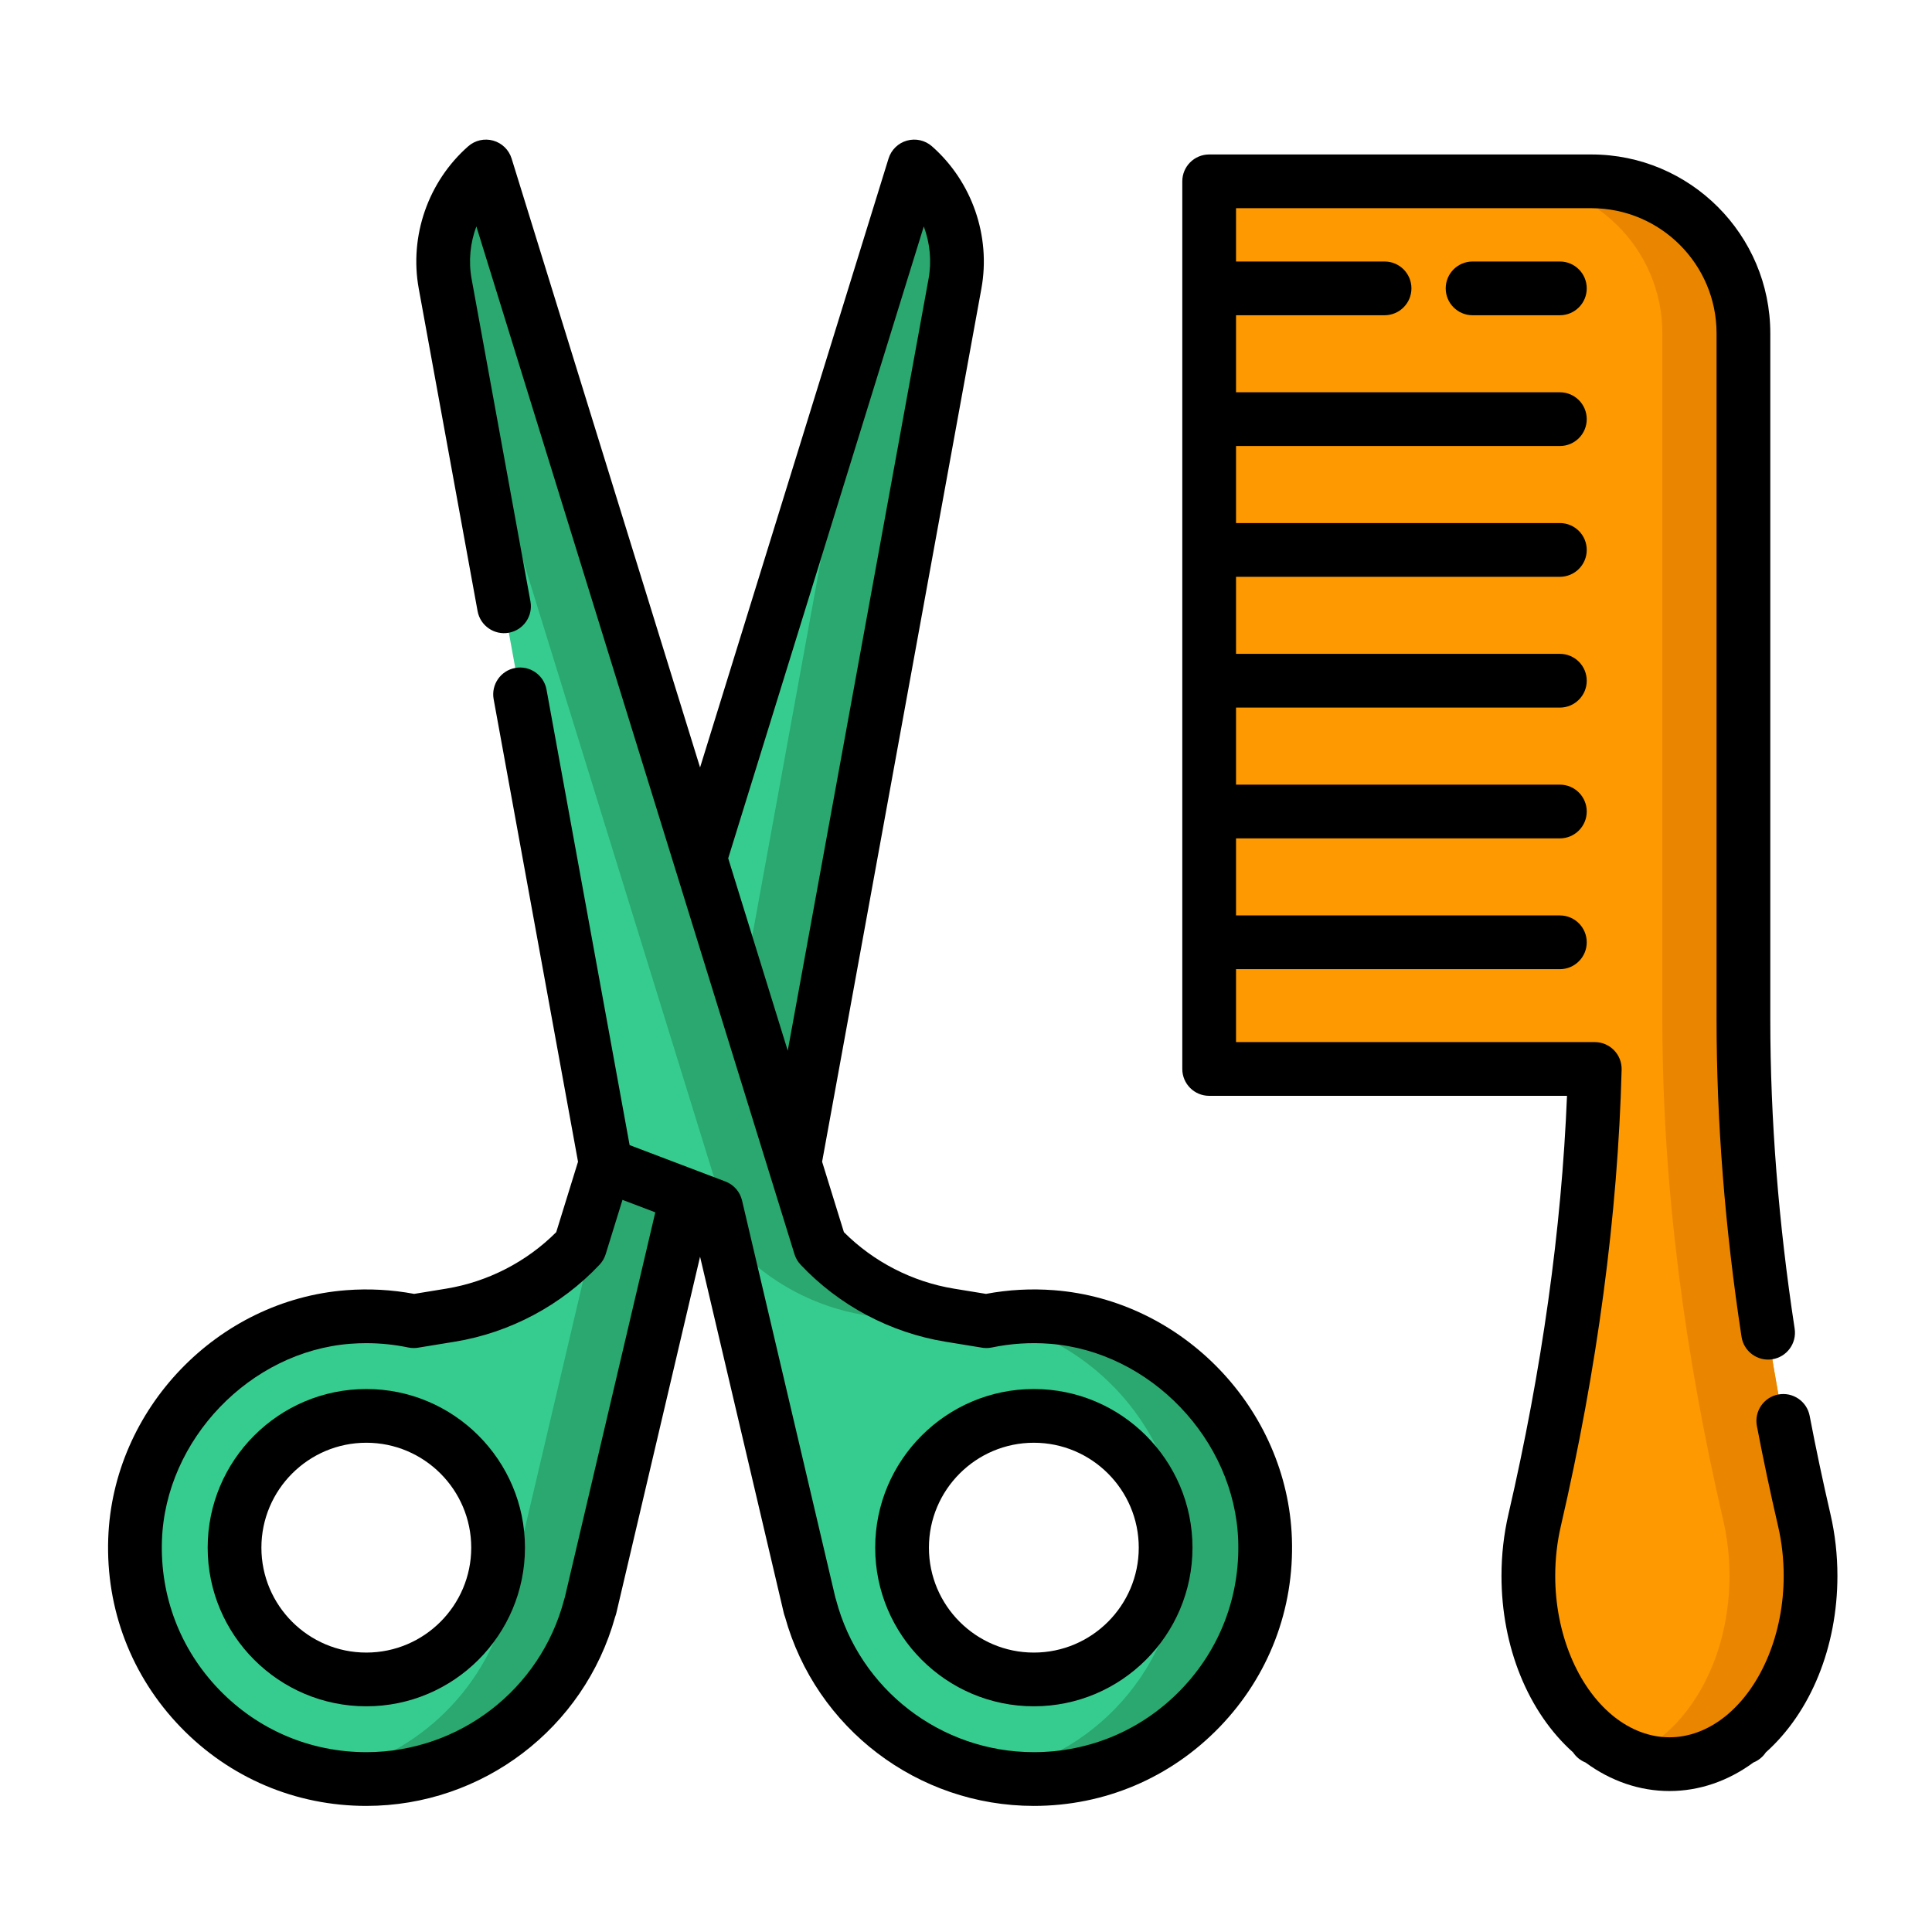
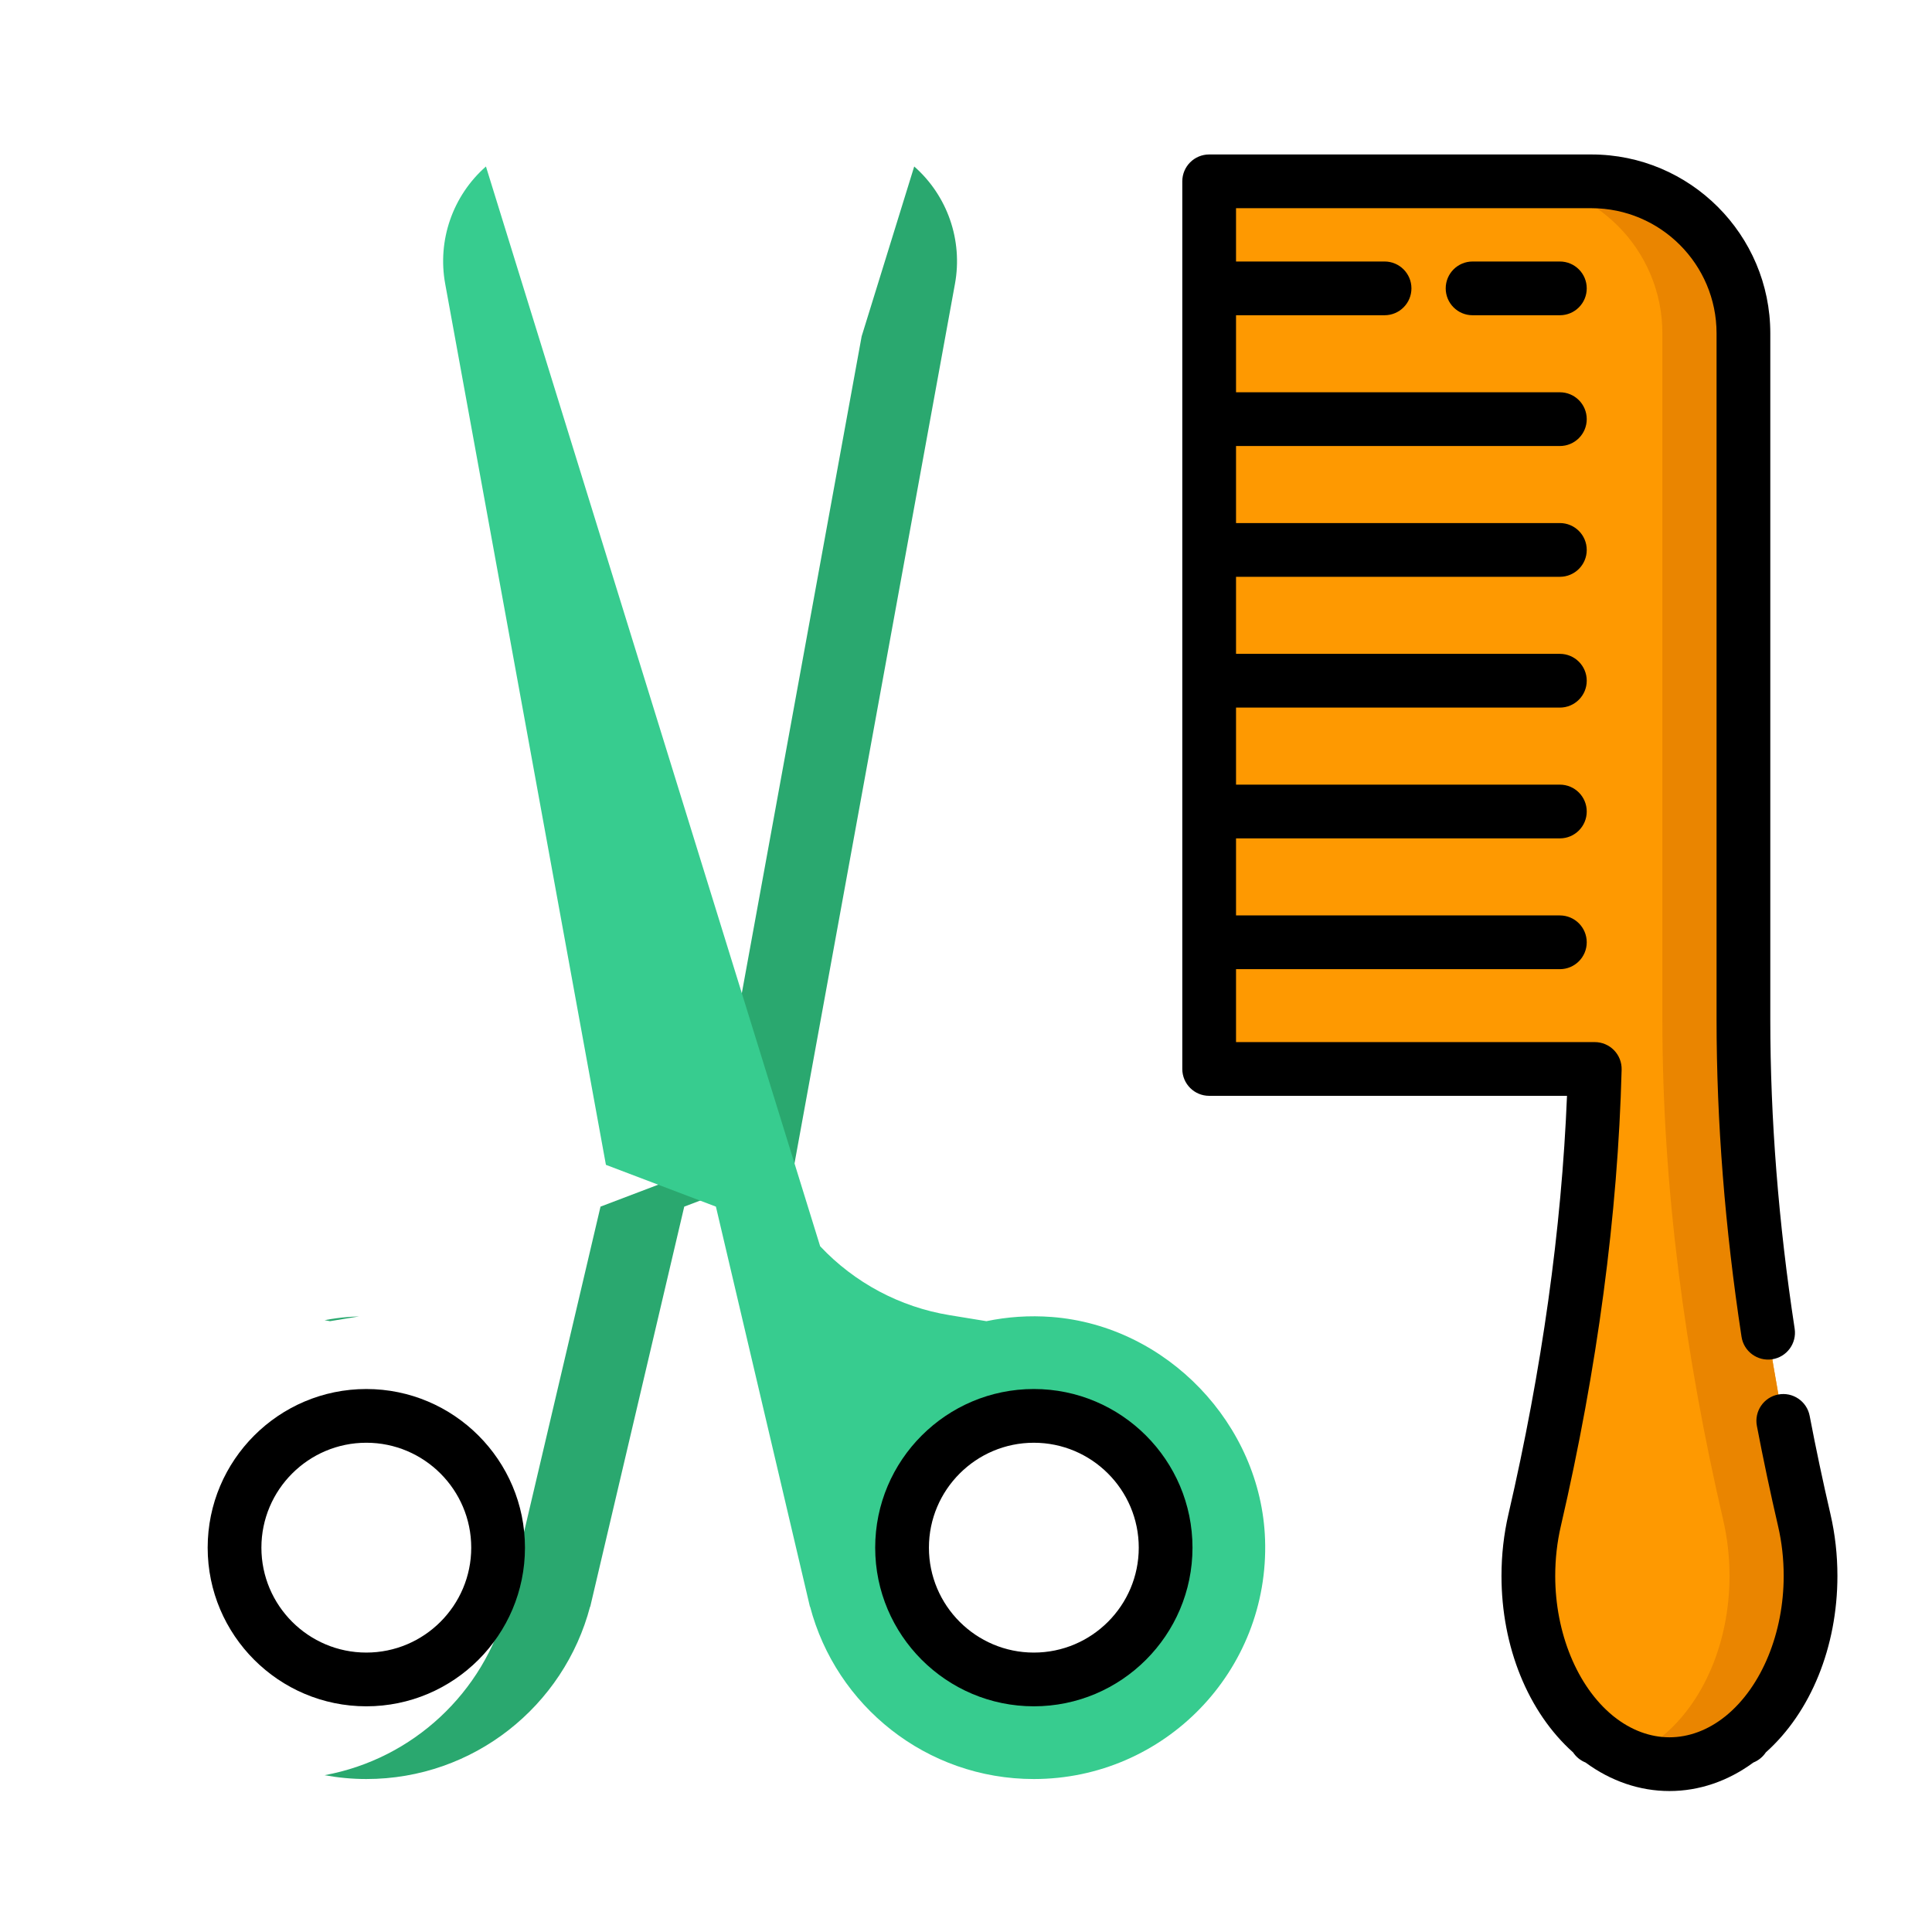
<svg xmlns="http://www.w3.org/2000/svg" height="800px" width="800px" version="1.1" id="Layer_1" viewBox="-32 -32 572 572" xml:space="preserve">
  <path style="fill:#FE9901;" d="M502.19,418.095c-11.272-48.664-18.019-98.266-18.019-148.218V66.689c0-24.853-20.147-45-45-45  h-113.18v262.796H440.16c-1.17,39.707-7.641,89.696-17.81,133.613c-1.205,5.204-1.854,10.735-1.854,16.469  c0,20.068,7.95,37.651,19.874,47.468v0.392h0.484c6.264,5.002,13.587,7.882,21.418,7.882c7.83,0,15.154-2.882,21.418-7.882h0.484  v-0.392c11.923-9.816,19.874-27.401,19.874-47.468C504.045,428.832,503.396,423.3,502.19,418.095z" />
  <path style="fill:#EA8500;" d="M502.19,418.095c-11.272-48.664-18.019-98.266-18.019-148.218v-94.068V66.689  c0-24.853-20.147-45-45-45h-23.996c24.853,0,45,20.147,45,45v109.12v94.068c0,49.952,6.746,99.554,18.019,148.218  c1.206,5.206,1.855,10.739,1.855,16.473c0,20.068-7.95,37.651-19.874,47.468v0.392h-0.484c-2.926,2.337-6.087,4.203-9.419,5.537  c3.8,1.521,7.826,2.346,11.999,2.346c7.83,0,15.154-2.882,21.418-7.882h0.484v-0.392c11.923-9.816,19.874-27.401,19.874-47.468  C504.045,428.832,503.396,423.3,502.19,418.095z" />
-   <path style="fill:#37CC8F;" d="M7.997,423.759c-1.359,38.948,29.812,70.95,68.457,70.95c31.812,0,58.552-21.687,66.258-51.082  l0.021,0.12l27.847-118.506l32.567-12.375l47.586-260.844c2.352-12.894-2.227-26.076-12.066-34.735l0,0l-98.949,319.681l0,0  c-10.185,10.836-23.66,18.009-38.336,20.407l-10.884,1.778l0.005,0.004c-6.185-1.29-12.674-1.755-19.352-1.246  C37.138,360.508,9.186,389.666,7.997,423.759z M37.439,426.209c0-21.548,17.468-39.015,39.016-39.015s39.015,17.468,39.015,39.015  c0,21.547-17.468,39.015-39.015,39.015S37.439,447.758,37.439,426.209z" />
  <g>
    <path style="fill:#2AA86F;" d="M65.713,359.159l-0.005-0.004l8.581-1.402c-1.042,0.033-2.086,0.08-3.137,0.16   c-2.38,0.181-4.727,0.507-7.04,0.941C64.647,358.952,65.183,359.048,65.713,359.159z" />
    <path style="fill:#2AA86F;" d="M238.669,17.289L223.11,67.557l-44.752,245.31l-32.567,12.375l-27.847,118.506l-0.021-0.12   c-6.679,25.472-27.654,45.146-53.834,49.946c4.013,0.732,8.142,1.136,12.367,1.136c31.812,0,58.552-21.687,66.258-51.082   l0.021,0.12l27.847-118.506l32.567-12.375l47.586-260.844C253.086,39.129,248.508,25.947,238.669,17.289z" />
  </g>
  <path style="fill:#37CC8F;" d="M279.386,357.913c-6.678-0.509-13.166-0.043-19.352,1.246l0.005-0.004l-10.884-1.778  c-14.677-2.397-28.152-9.571-38.337-20.407l0,0L111.871,17.289l0,0c-9.839,8.659-14.419,21.841-12.066,34.735l47.586,260.844  l32.567,12.375l27.847,118.506l0.021-0.12c7.706,29.395,34.447,51.082,66.258,51.082c38.645,0,69.815-32.002,68.456-70.95  C341.353,389.666,313.401,360.508,279.386,357.913z M274.085,465.226c-21.548,0-39.015-17.468-39.015-39.015  c0-21.547,17.468-39.015,39.015-39.015c21.547,0,39.016,17.468,39.016,39.015C313.102,447.758,295.632,465.226,274.085,465.226z" />
  <g>
-     <path style="fill:#2AA86F;" d="M103.082,69.99l82.637,266.979l0,0c10.185,10.836,23.66,18.009,38.336,20.407l10.884,1.778   l-0.005,0.004c5.324-1.11,10.873-1.606,16.574-1.398l-2.352-0.384c-14.677-2.397-28.152-9.571-38.337-20.407l0,0l-98.949-319.68   c-9.839,8.659-14.419,21.841-12.066,34.735L103.082,69.99z" />
-     <path style="fill:#2AA86F;" d="M342.542,423.759c-1.189-34.092-29.141-63.251-63.156-65.846c-6.162-0.47-12.16-0.101-17.909,0.971   c30.679,5.834,54.861,33.221,55.965,64.876c1.208,34.634-23.313,63.754-55.931,69.784c4.078,0.757,8.278,1.166,12.574,1.166   C312.729,494.709,343.9,462.708,342.542,423.759z" />
-   </g>
+     </g>
  <path d="M509.94,416.303c-2.261-9.763-4.333-19.559-6.159-29.117c-0.824-4.316-4.992-7.142-9.306-6.321  c-4.316,0.824-7.145,4.991-6.32,9.306c1.865,9.759,3.979,19.759,6.286,29.72c1.095,4.726,1.649,9.663,1.649,14.676  c0,16.871-6.505,32.707-16.975,41.327c-0.065,0.054-0.129,0.108-0.192,0.162c-0.067,0.051-0.134,0.103-0.199,0.155  c-5.034,4.02-10.724,6.144-16.454,6.144c-5.73,0-11.421-2.124-16.454-6.144c-0.066-0.052-0.133-0.104-0.199-0.155  c-0.063-0.055-0.127-0.109-0.192-0.162c-10.47-8.621-16.975-24.456-16.975-41.327c0-5.012,0.555-9.949,1.649-14.674  c10.837-46.801,16.897-92.29,18.012-135.203c0.055-2.143-0.757-4.22-2.255-5.758c-1.498-1.536-3.552-2.403-5.698-2.403H333.946  v-21.591h95.879c4.393,0,7.955-3.56,7.955-7.955c0-4.394-3.562-7.954-7.955-7.954h-95.879v-22.812h95.879  c4.393,0,7.955-3.56,7.955-7.955c0-4.394-3.562-7.954-7.955-7.954h-95.879v-22.812h95.879c4.393,0,7.955-3.56,7.955-7.955  s-3.562-7.955-7.955-7.955h-95.879v-22.812h95.879c4.393,0,7.955-3.56,7.955-7.955c0-4.394-3.562-7.955-7.955-7.955h-95.879v-22.81  h95.879c4.393,0,7.955-3.56,7.955-7.955c0-4.394-3.562-7.955-7.955-7.955h-95.879V61.332h43.978c4.393,0,7.954-3.56,7.954-7.955  s-3.561-7.955-7.954-7.955h-43.978v-15.78H439.17c20.427,0,37.046,16.619,37.046,37.046v203.188c0,30.218,2.488,61.811,7.394,93.901  c0.664,4.342,4.723,7.321,9.066,6.661c4.342-0.664,7.325-4.723,6.661-9.066c-4.785-31.297-7.211-62.08-7.211-91.497V66.688  c0-29.199-23.755-52.955-52.955-52.955h-113.18c-4.393,0-7.954,3.56-7.954,7.955v262.796c0,4.394,3.561,7.954,7.954,7.954h105.943  c-1.602,39.442-7.425,81.068-17.336,123.866c-1.366,5.9-2.059,12.044-2.059,18.264c0,21.014,7.889,40.372,21.2,52.26  c0.889,1.337,2.171,2.388,3.681,2.991c7.522,5.532,16.074,8.446,24.848,8.446c8.773,0,17.326-2.913,24.848-8.446  c1.51-0.602,2.791-1.655,3.681-2.991c13.311-11.888,21.2-31.246,21.2-52.26C511.999,428.349,511.306,422.205,509.94,416.303z" />
-   <path d="M403.981,45.423c-4.393,0-7.955,3.56-7.955,7.955s3.562,7.955,7.955,7.955h25.844c4.393,0,7.955-3.56,7.955-7.955  s-3.562-7.955-7.955-7.955H403.981z" />
-   <path d="M279.991,349.981c-6.734-0.511-13.479-0.145-20.075,1.094l-9.478-1.548c-12.289-2.008-23.792-7.924-32.583-16.724  l-6.455-20.854l47.159-258.499c2.836-15.547-2.772-31.692-14.637-42.133c-2.025-1.782-4.812-2.418-7.411-1.684  c-2.596,0.73-4.644,2.727-5.442,5.304l-55.8,180.278L119.47,14.937c-0.798-2.577-2.847-4.574-5.442-5.304  c-2.596-0.733-5.386-0.098-7.411,1.684C94.751,21.759,89.143,37.902,91.979,53.45l17.419,95.485  c0.789,4.322,4.932,7.185,9.254,6.398c4.322-0.788,7.186-4.931,6.398-9.253l-17.42-95.485c-0.963-5.276-0.426-10.66,1.406-15.563  l58.634,189.435c0,0,0,0,0,0.001l27.956,90.323c0,0.001,0.001,0.002,0.001,0.003l7.592,24.527c0.357,1.155,0.974,2.213,1.802,3.095  c11.319,12.044,26.537,20.145,42.85,22.811l10.561,1.725c1.039,0.212,2.134,0.222,3.224-0.006  c5.606-1.171,11.366-1.543,17.122-1.102c29.734,2.269,54.771,28.374,55.811,58.193c0.579,16.602-5.441,32.309-16.951,44.227  c-11.516,11.924-26.985,18.492-43.557,18.492c-27.512,0-51.594-18.565-58.564-45.145c-0.057-0.218-0.124-0.434-0.198-0.644  l-27.621-117.543c-0.605-2.573-2.448-4.677-4.918-5.616l-4.679-1.779c-0.003-0.001-0.006-0.003-0.01-0.004l-23.684-9l-24.602-134.87  c-0.789-4.322-4.933-7.188-9.254-6.398c-4.322,0.788-7.186,4.931-6.398,9.253l24.982,136.94l-6.455,20.854  c-8.79,8.8-20.292,14.716-32.581,16.724l-9.479,1.548c-6.585-1.236-13.355-1.606-20.076-1.093  c-38.196,2.915-69.163,35.2-70.499,73.502c-0.731,20.954,6.872,40.782,21.406,55.834c14.541,15.056,34.074,23.349,55.001,23.349  c34.38,0,64.52-22.962,73.671-55.976c0.143-0.36,0.261-0.733,0.352-1.12l24.792-105.503l24.792,105.503  c0.091,0.386,0.209,0.76,0.352,1.12c9.153,33.014,39.292,55.976,73.671,55.976c20.927,0,40.459-8.292,55-23.349  c14.536-15.05,22.138-34.88,21.407-55.834C349.156,385.181,318.188,352.895,279.991,349.981z M241.504,35.034  c1.833,4.902,2.368,10.285,1.406,15.562l-41.683,228.48l-17.63-56.961L241.504,35.034z M135.217,440.967  c-0.074,0.21-0.141,0.425-0.198,0.644c-6.969,26.581-31.051,45.145-58.564,45.145c-16.572,0-32.041-6.566-43.557-18.492  c-11.51-11.918-17.53-27.625-16.949-44.227c1.039-29.819,26.076-55.924,55.809-58.193c1.56-0.119,3.139-0.179,4.694-0.179  c4.172,0,8.353,0.431,12.429,1.281c1.081,0.224,2.168,0.218,3.202,0.01l10.585-1.728c16.313-2.666,31.531-10.766,42.849-22.811  c0.828-0.88,1.445-1.94,1.802-3.095l4.977-16.082l9.717,3.693L135.217,440.967z" />
+   <path d="M403.981,45.423c-4.393,0-7.955,3.56-7.955,7.955s3.562,7.955,7.955,7.955h25.844c4.393,0,7.955-3.56,7.955-7.955  s-3.562-7.955-7.955-7.955H403.981" />
  <path d="M274.085,473.18c25.9,0,46.971-21.07,46.971-46.97c0-25.9-21.071-46.971-46.971-46.971s-46.971,21.071-46.971,46.971  C227.114,452.11,248.185,473.18,274.085,473.18z M274.085,395.149c17.128,0,31.062,13.934,31.062,31.062  c0,17.127-13.934,31.061-31.062,31.061c-17.128,0-31.062-13.934-31.062-31.061C243.023,409.082,256.958,395.149,274.085,395.149z" />
  <path d="M76.454,379.24c-25.899,0-46.97,21.071-46.97,46.971c0,25.9,21.071,46.97,46.97,46.97c25.9,0,46.971-21.07,46.971-46.97  C123.425,400.311,102.354,379.24,76.454,379.24z M76.454,457.271c-17.127,0-31.061-13.934-31.061-31.061  c0-17.128,13.934-31.062,31.061-31.062c17.128,0,31.062,13.934,31.062,31.062C107.516,443.337,93.582,457.271,76.454,457.271z" />
</svg>